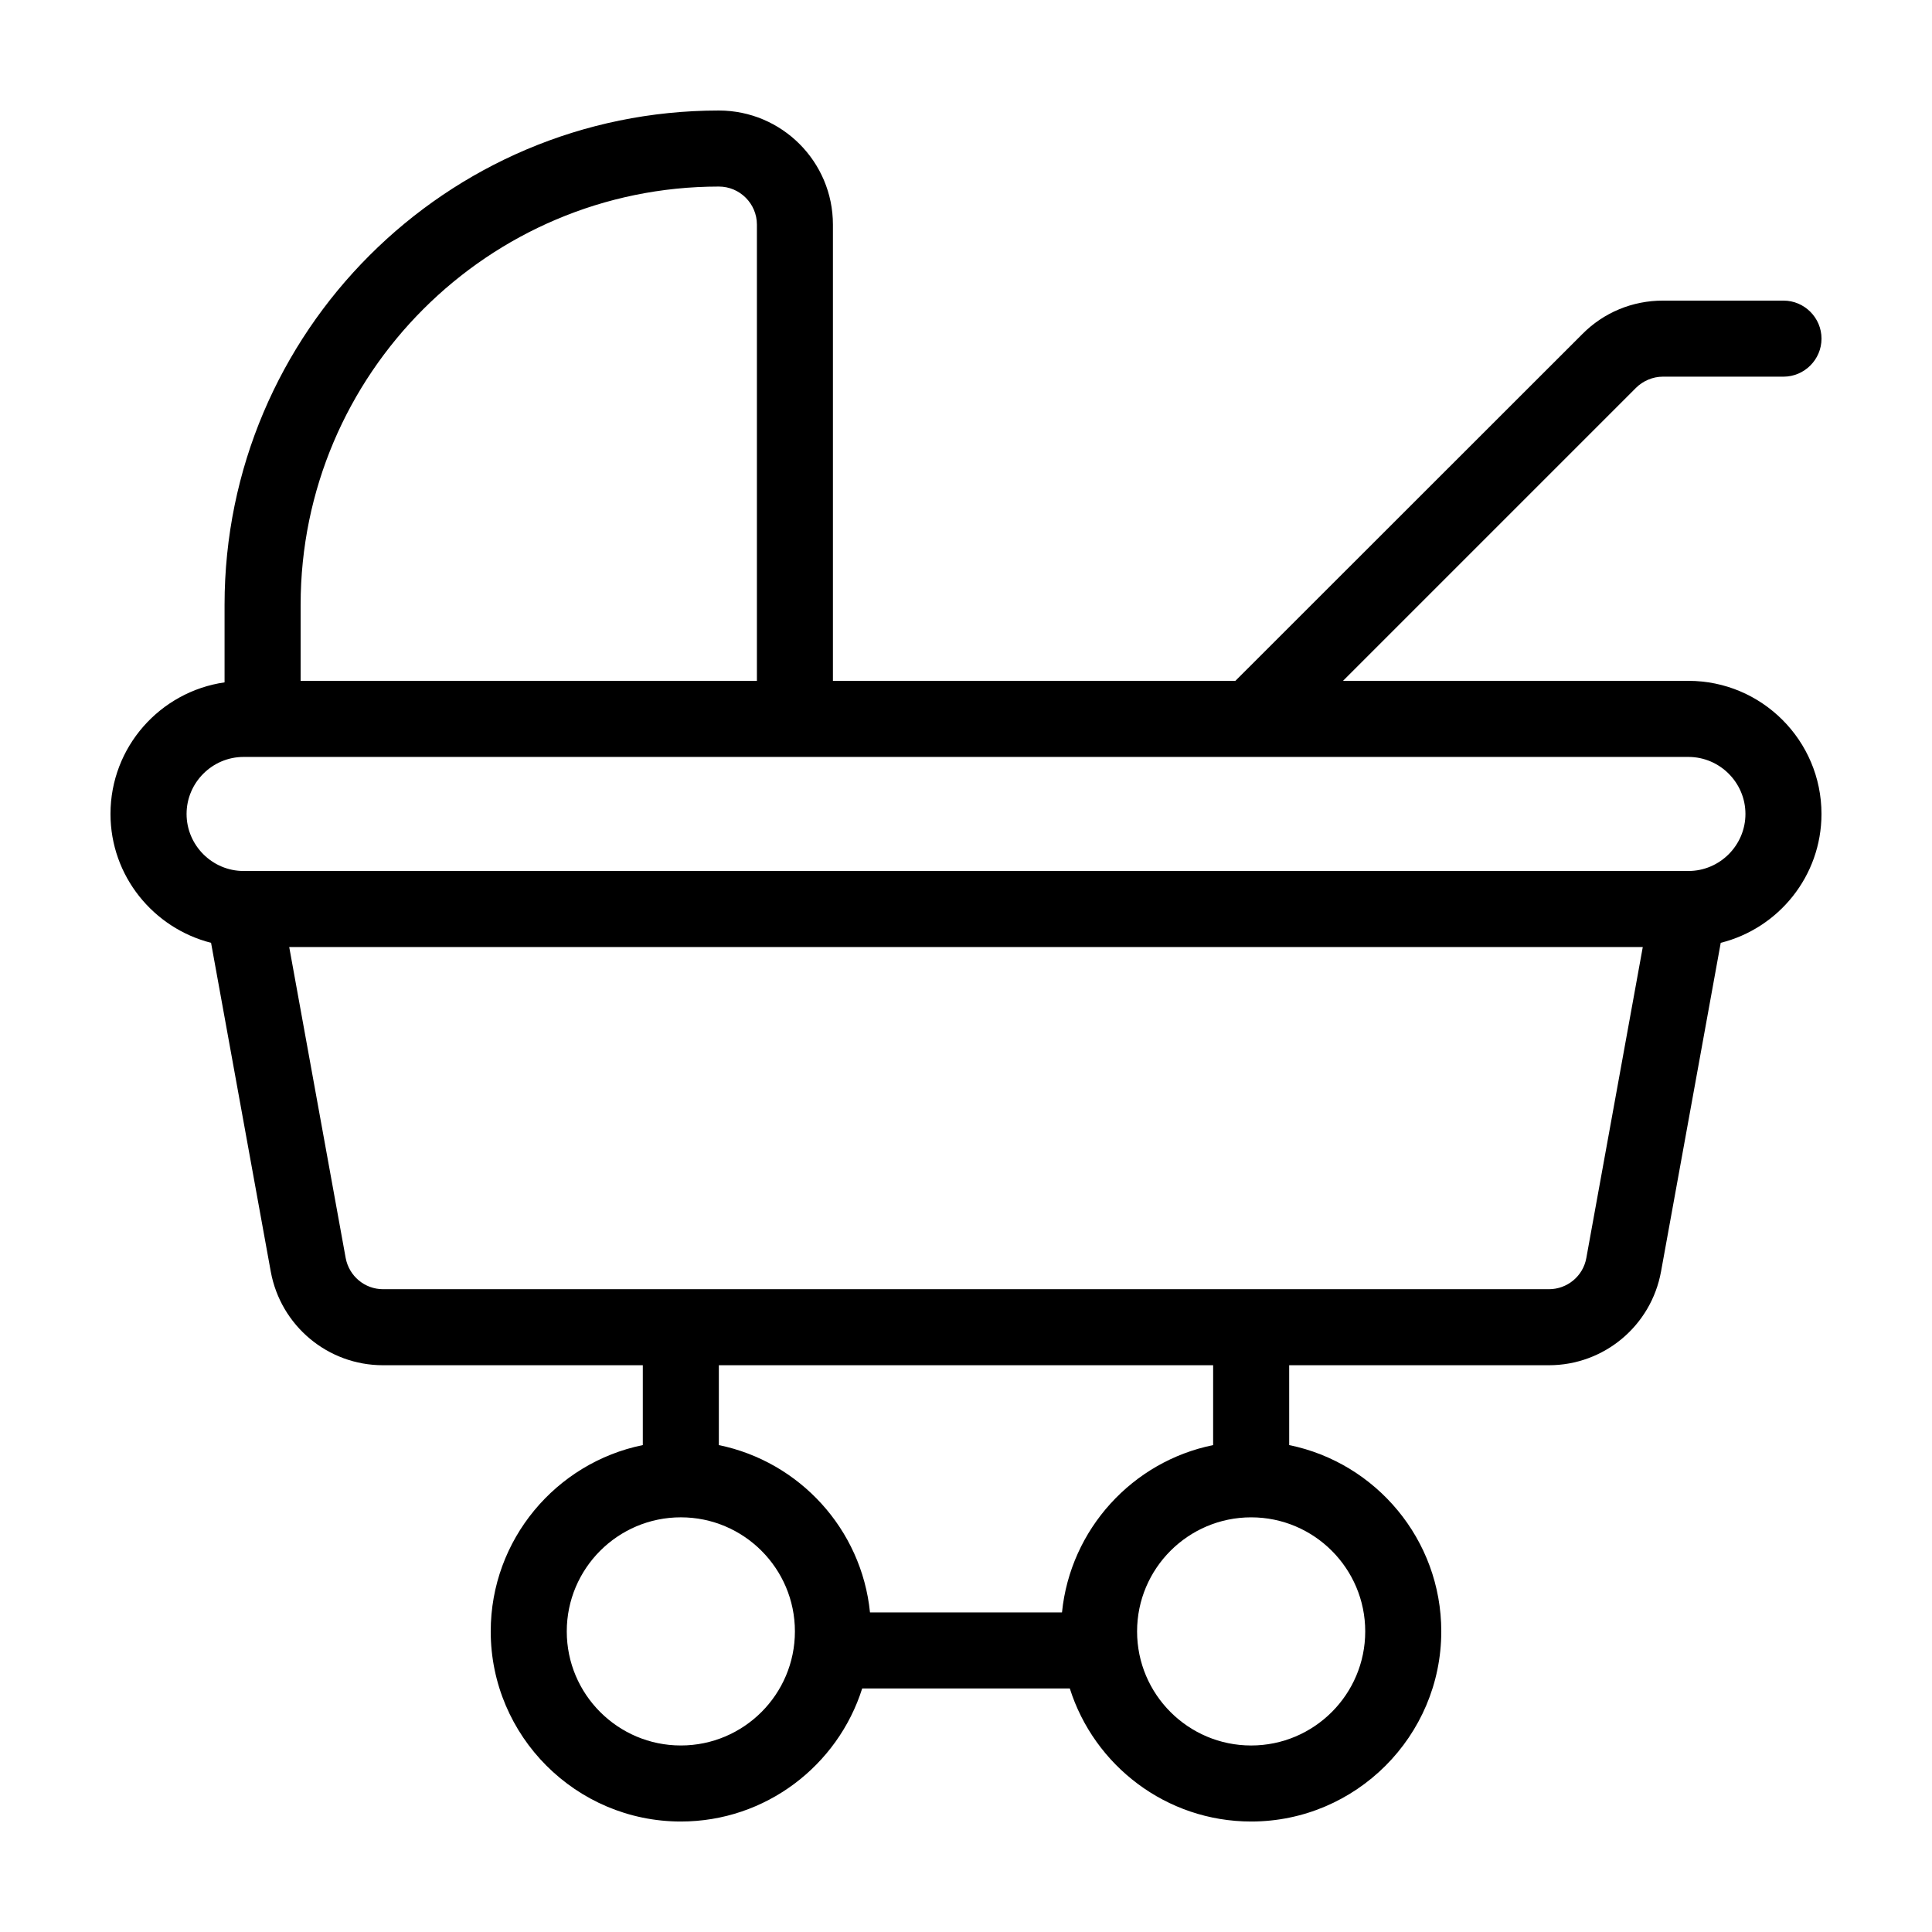
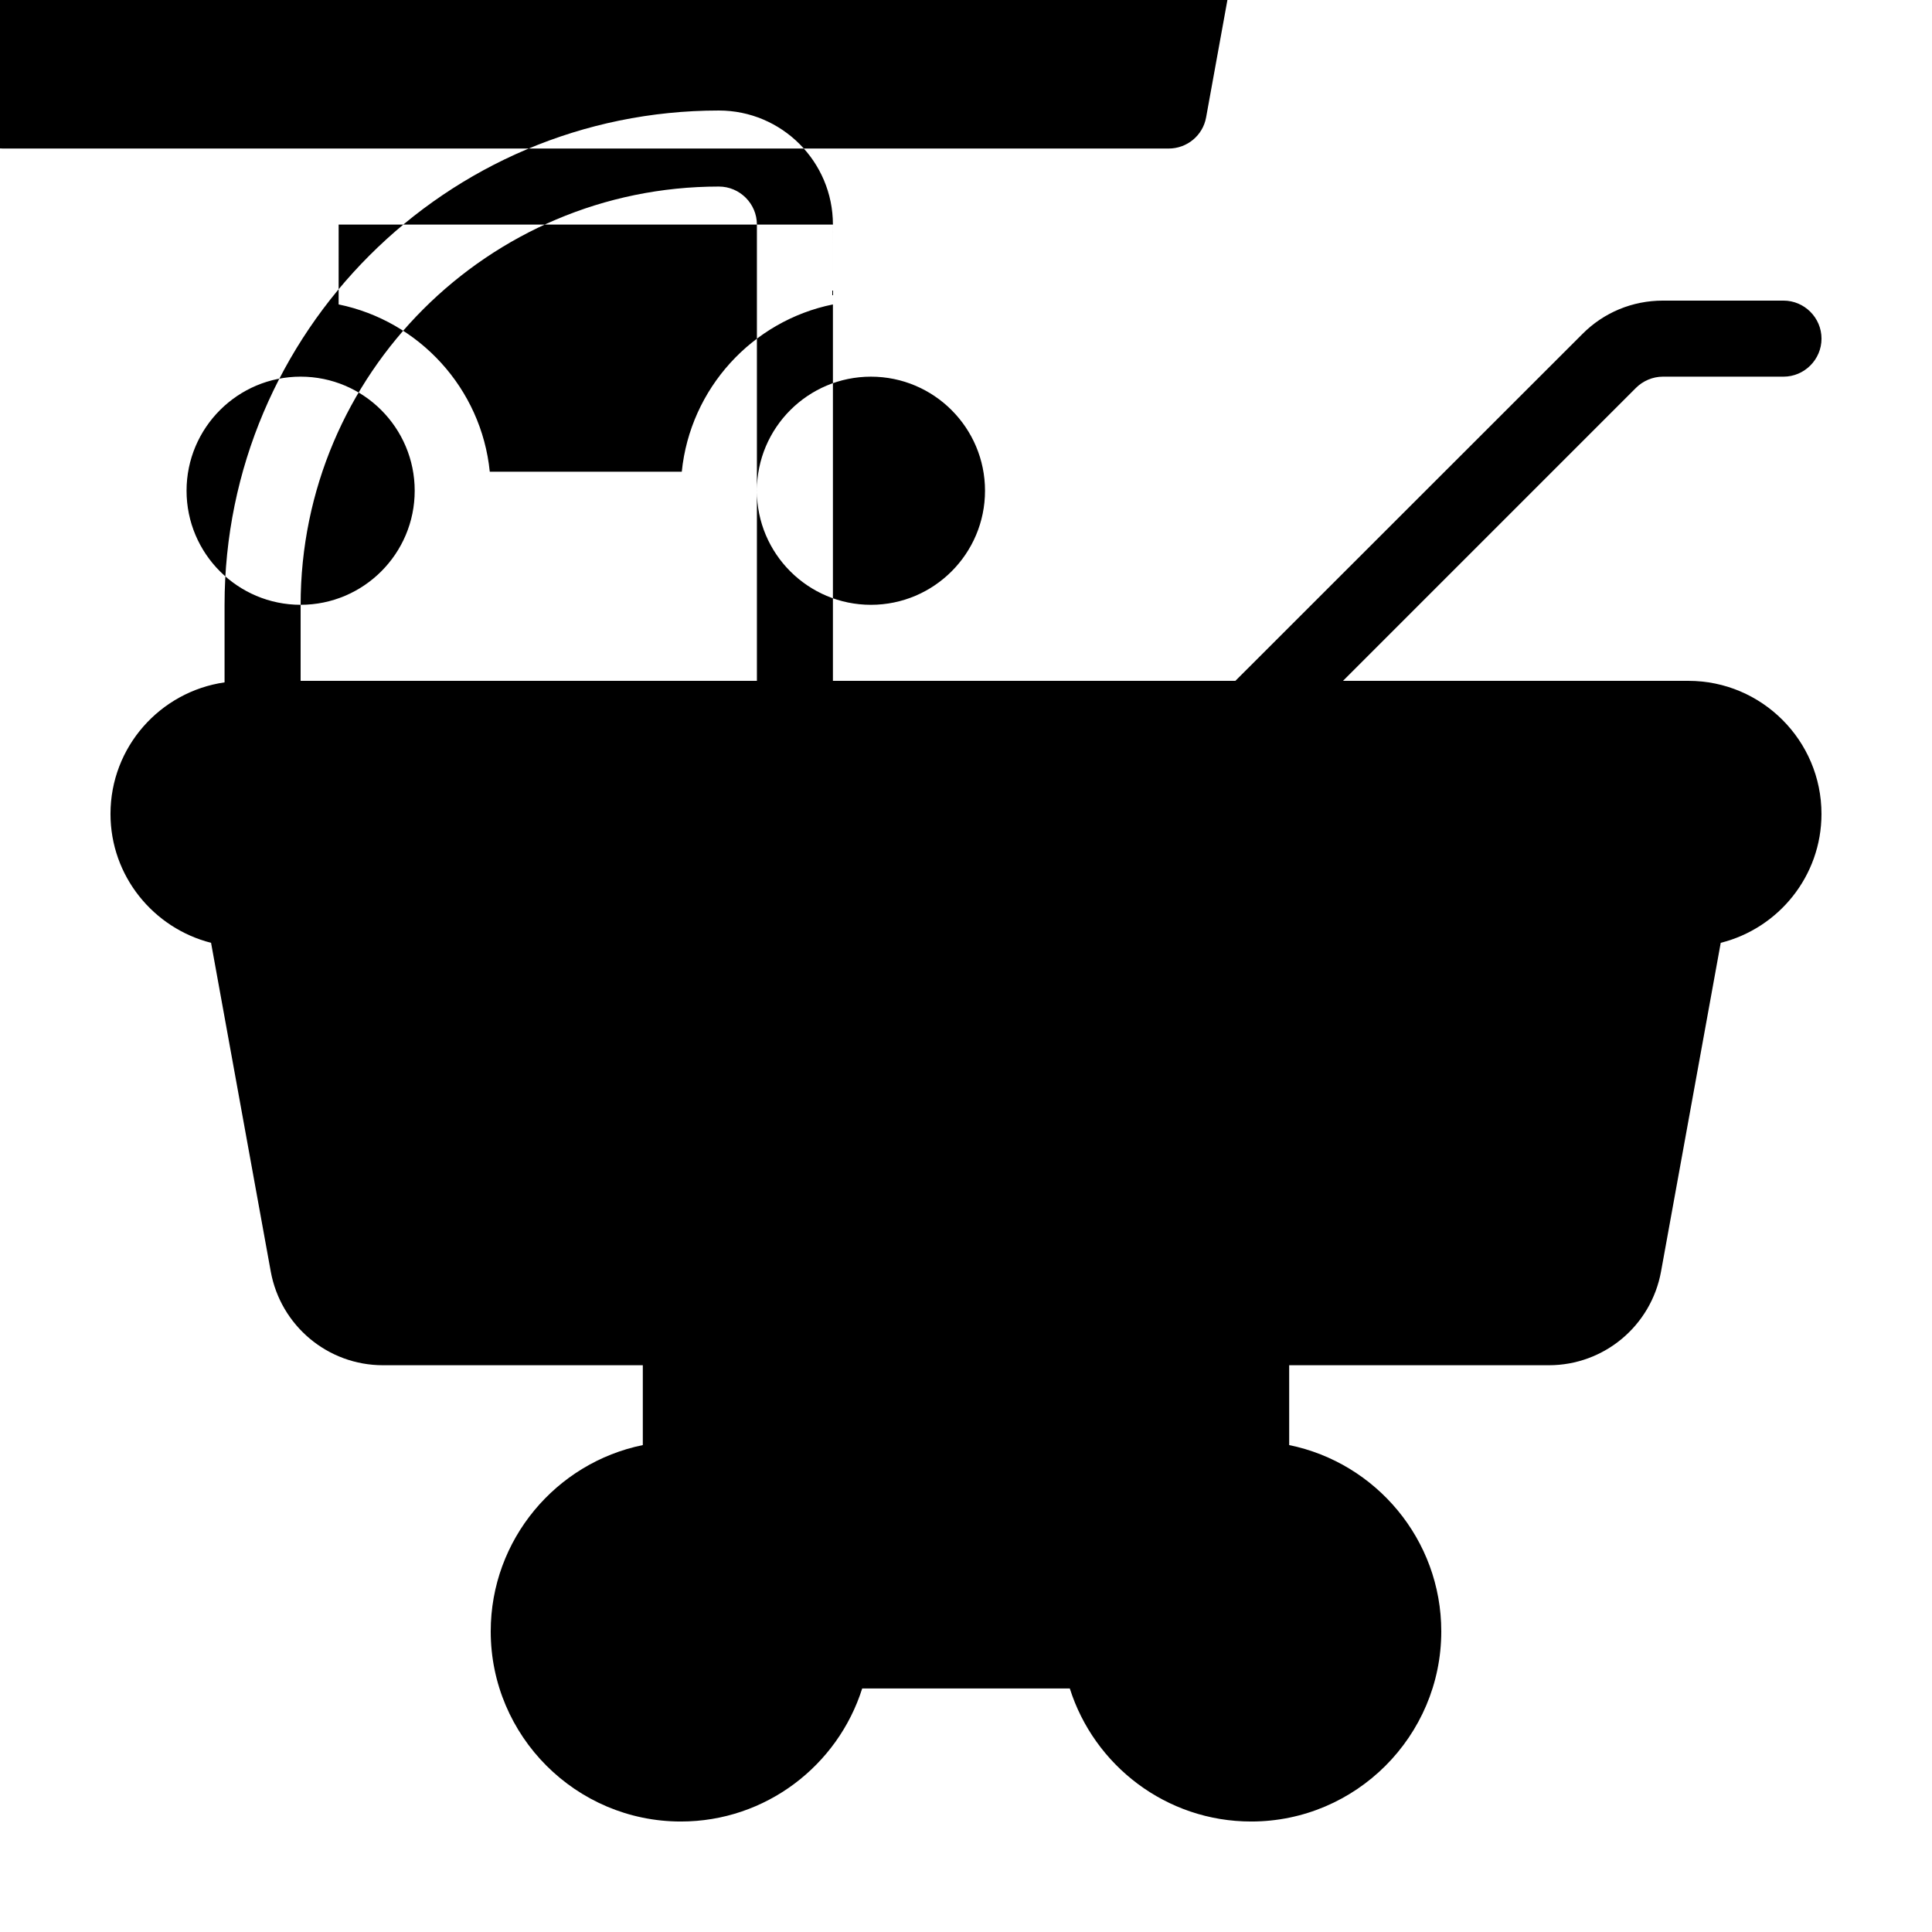
<svg xmlns="http://www.w3.org/2000/svg" fill="#000000" width="800px" height="800px" version="1.1" viewBox="144 144 512 512">
-   <path d="m591.45 324.43h-91.543l77.637-77.637c1.863-1.863 4.484-2.973 7.106-2.973h31.992c5.543 0 10.078-4.535 10.078-10.078s-4.535-10.078-10.078-10.078h-31.941c-8.062 0-15.668 3.125-21.363 8.867l-91.945 91.898h-106.66v-120.91c0-16.676-13.551-30.23-30.23-30.23-72.242 0.004-130.99 58.746-130.99 130.99v20.555c-17.078 2.469-30.23 17.129-30.23 34.863 0 16.473 11.387 30.277 26.652 34.16l15.82 87.109c2.621 14.359 15.113 24.836 29.727 24.836h68.871v21.16c-22.973 4.684-40.305 25.039-40.305 49.375 0 27.762 22.621 50.383 50.383 50.383 22.52 0 41.613-14.863 48.062-35.266h55.016c6.449 20.402 25.543 35.266 48.062 35.266 27.762 0 50.383-22.621 50.383-50.383 0-24.336-17.332-44.688-40.305-49.375l-0.004-21.16h68.82c14.609 0 27.105-10.43 29.727-24.836l15.82-87.109c15.316-3.828 26.699-17.684 26.699-34.156 0-19.449-15.816-35.27-35.266-35.27zm-367.78-20.152c0-61.113 49.727-110.84 110.84-110.84 5.543 0 10.078 4.535 10.078 10.078v120.91h-120.92zm100.76 302.29c-16.676 0-30.23-13.551-30.23-30.23 0-16.676 13.551-30.23 30.23-30.23 16.676 0 30.23 13.551 30.23 30.23s-13.555 30.23-30.23 30.23zm181.37-30.227c0 16.676-13.551 30.23-30.23 30.23-16.676 0-30.23-13.551-30.23-30.23 0-16.676 13.551-30.23 30.23-30.23 16.68 0 30.23 13.555 30.23 30.23zm-40.305-49.375c-21.363 4.332-37.836 22.27-40.055 44.336h-50.883c-2.215-22.066-18.691-39.953-40.055-44.336l0.004-21.16h130.99c-0.004 0-0.004 21.16-0.004 21.16zm98.898-49.574c-0.855 4.785-5.039 8.262-9.926 8.262h-308.93c-4.887 0-9.02-3.477-9.926-8.262l-14.965-82.422h358.71zm27.055-102.57h-382.89c-8.312 0-15.113-6.801-15.113-15.113s6.801-15.113 15.113-15.113h382.89c8.312 0 15.113 6.801 15.113 15.113s-6.801 15.113-15.113 15.113z" />
+   <path d="m591.45 324.43h-91.543l77.637-77.637c1.863-1.863 4.484-2.973 7.106-2.973h31.992c5.543 0 10.078-4.535 10.078-10.078s-4.535-10.078-10.078-10.078h-31.941c-8.062 0-15.668 3.125-21.363 8.867l-91.945 91.898h-106.66v-120.91c0-16.676-13.551-30.23-30.23-30.23-72.242 0.004-130.99 58.746-130.99 130.99v20.555c-17.078 2.469-30.23 17.129-30.23 34.863 0 16.473 11.387 30.277 26.652 34.16l15.82 87.109c2.621 14.359 15.113 24.836 29.727 24.836h68.871v21.16c-22.973 4.684-40.305 25.039-40.305 49.375 0 27.762 22.621 50.383 50.383 50.383 22.52 0 41.613-14.863 48.062-35.266h55.016c6.449 20.402 25.543 35.266 48.062 35.266 27.762 0 50.383-22.621 50.383-50.383 0-24.336-17.332-44.688-40.305-49.375l-0.004-21.16h68.82c14.609 0 27.105-10.43 29.727-24.836l15.82-87.109c15.316-3.828 26.699-17.684 26.699-34.156 0-19.449-15.816-35.27-35.266-35.27zm-367.78-20.152c0-61.113 49.727-110.84 110.84-110.84 5.543 0 10.078 4.535 10.078 10.078v120.91h-120.92zc-16.676 0-30.23-13.551-30.23-30.23 0-16.676 13.551-30.23 30.23-30.23 16.676 0 30.23 13.551 30.23 30.23s-13.555 30.23-30.23 30.23zm181.37-30.227c0 16.676-13.551 30.23-30.23 30.23-16.676 0-30.23-13.551-30.23-30.23 0-16.676 13.551-30.23 30.23-30.23 16.68 0 30.23 13.555 30.23 30.23zm-40.305-49.375c-21.363 4.332-37.836 22.27-40.055 44.336h-50.883c-2.215-22.066-18.691-39.953-40.055-44.336l0.004-21.16h130.99c-0.004 0-0.004 21.16-0.004 21.16zm98.898-49.574c-0.855 4.785-5.039 8.262-9.926 8.262h-308.93c-4.887 0-9.02-3.477-9.926-8.262l-14.965-82.422h358.71zm27.055-102.57h-382.89c-8.312 0-15.113-6.801-15.113-15.113s6.801-15.113 15.113-15.113h382.89c8.312 0 15.113 6.801 15.113 15.113s-6.801 15.113-15.113 15.113z" />
</svg>